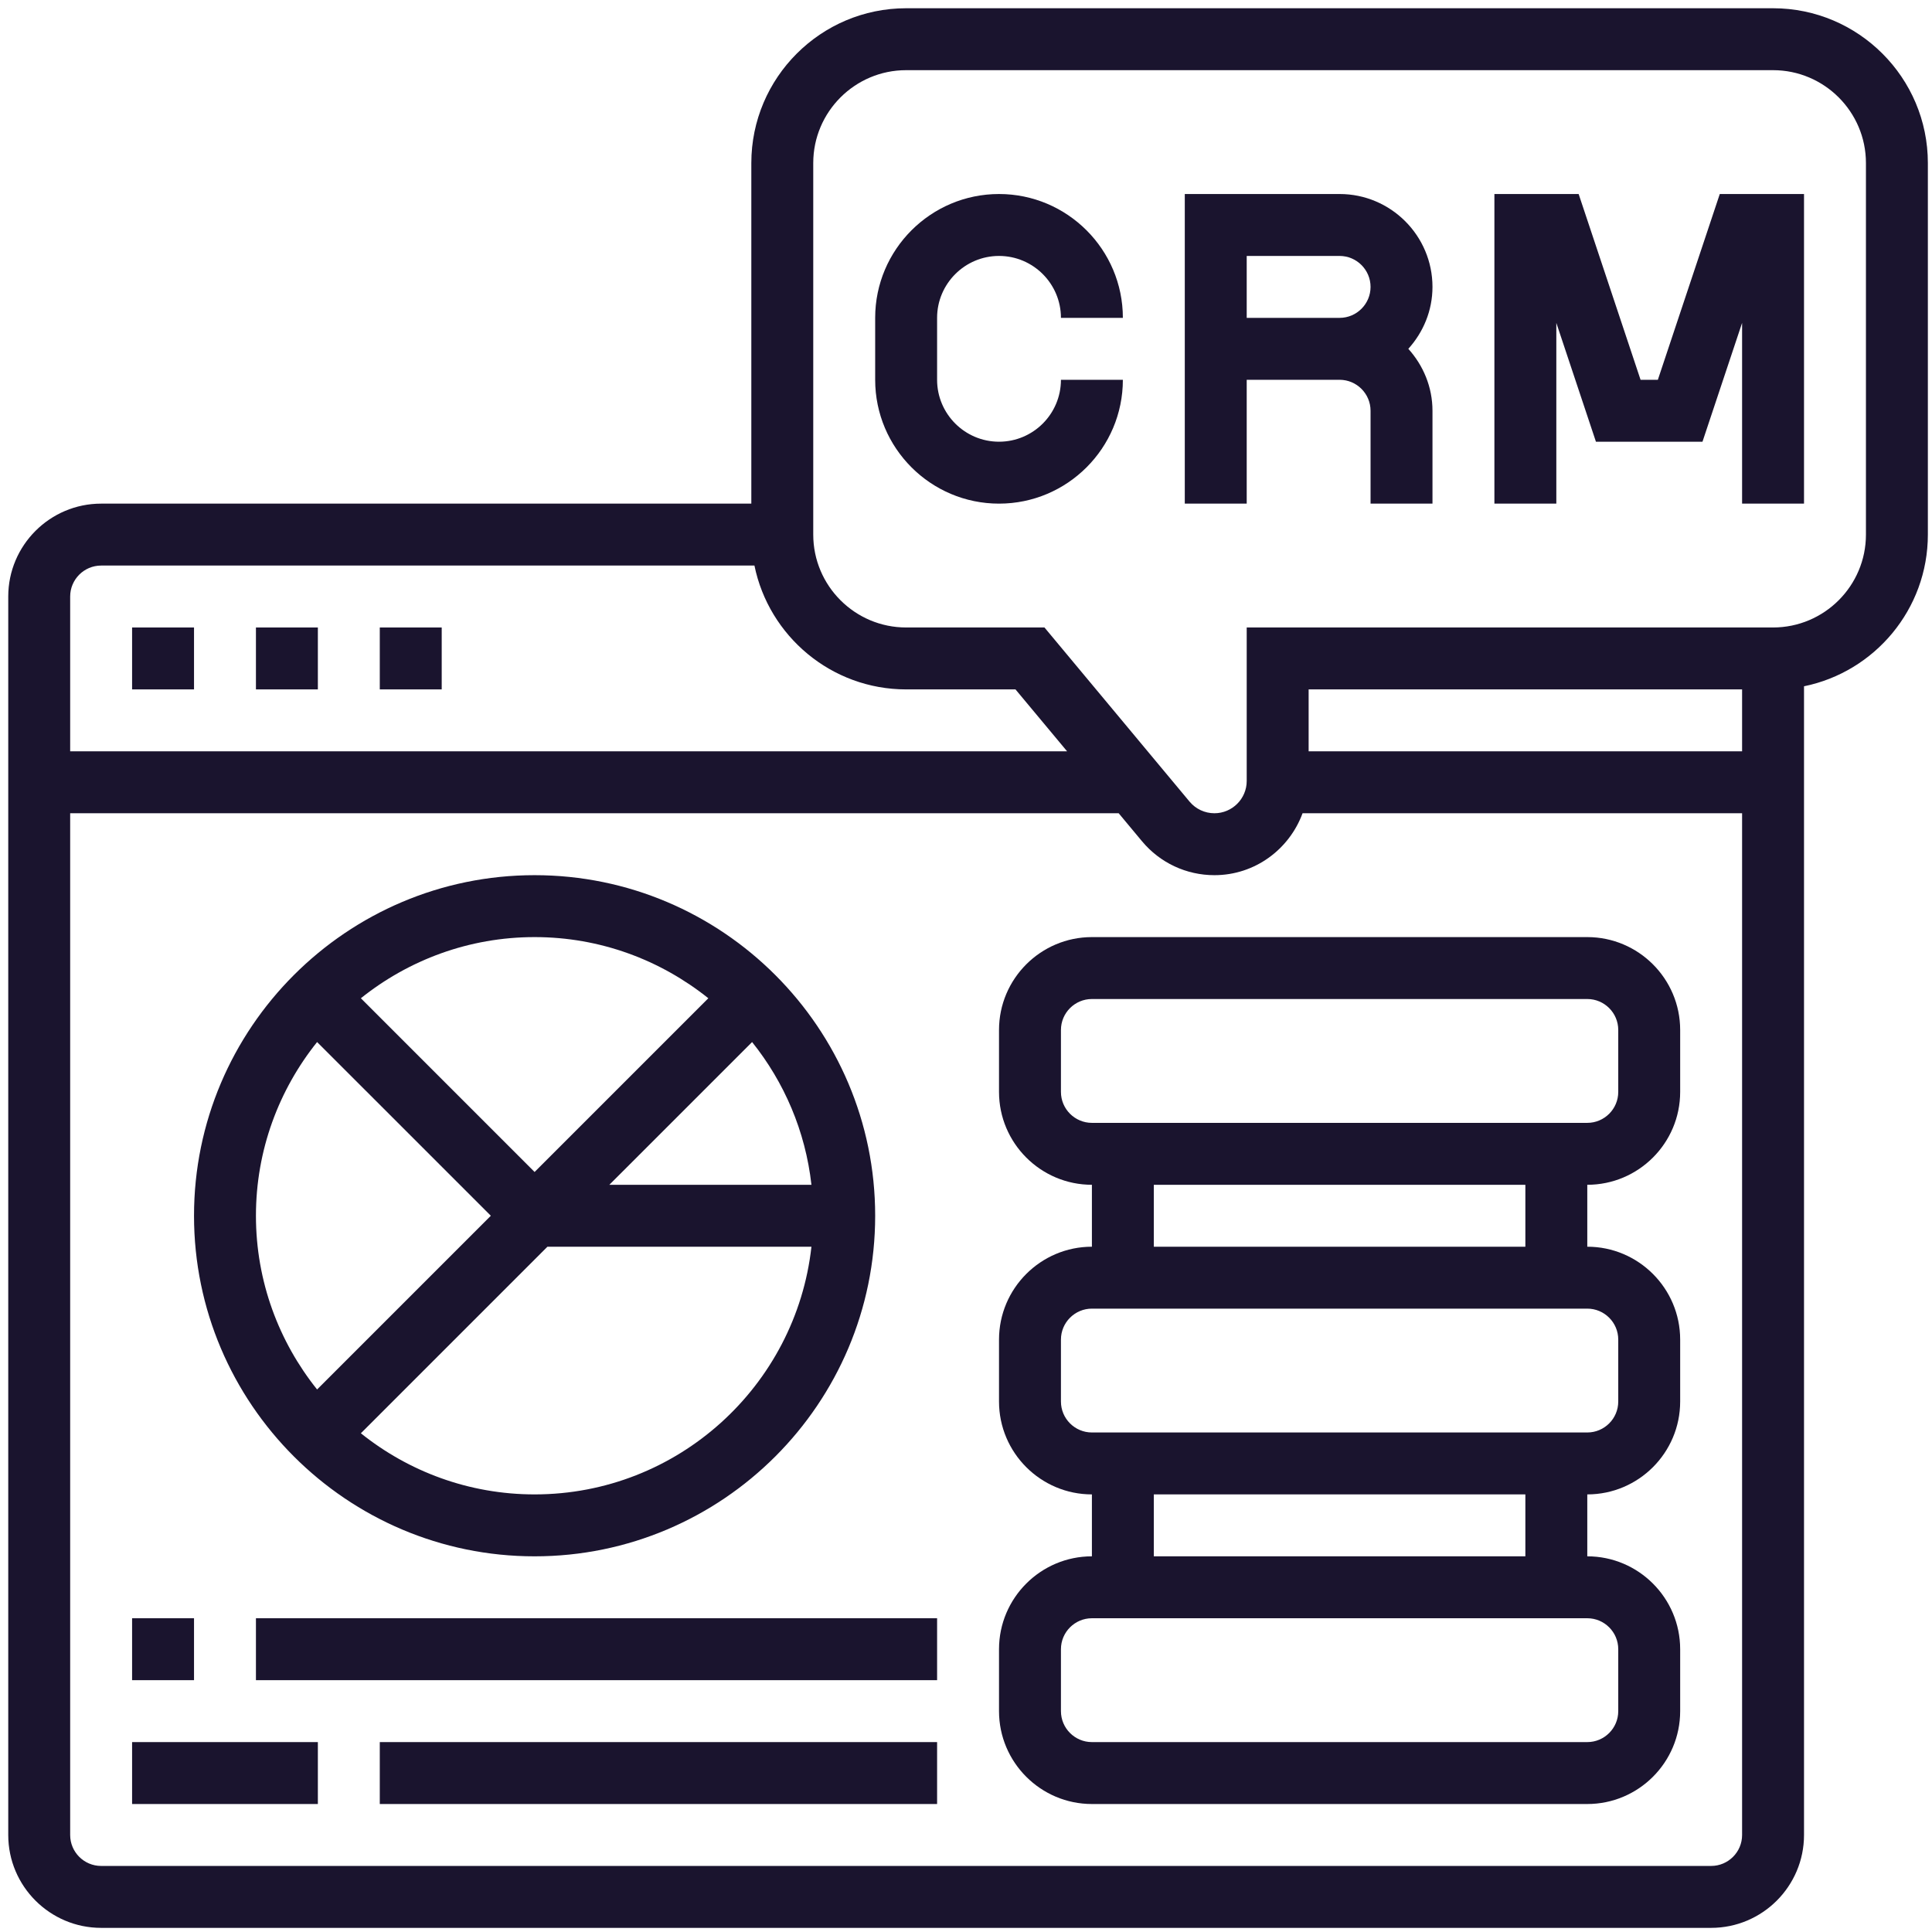
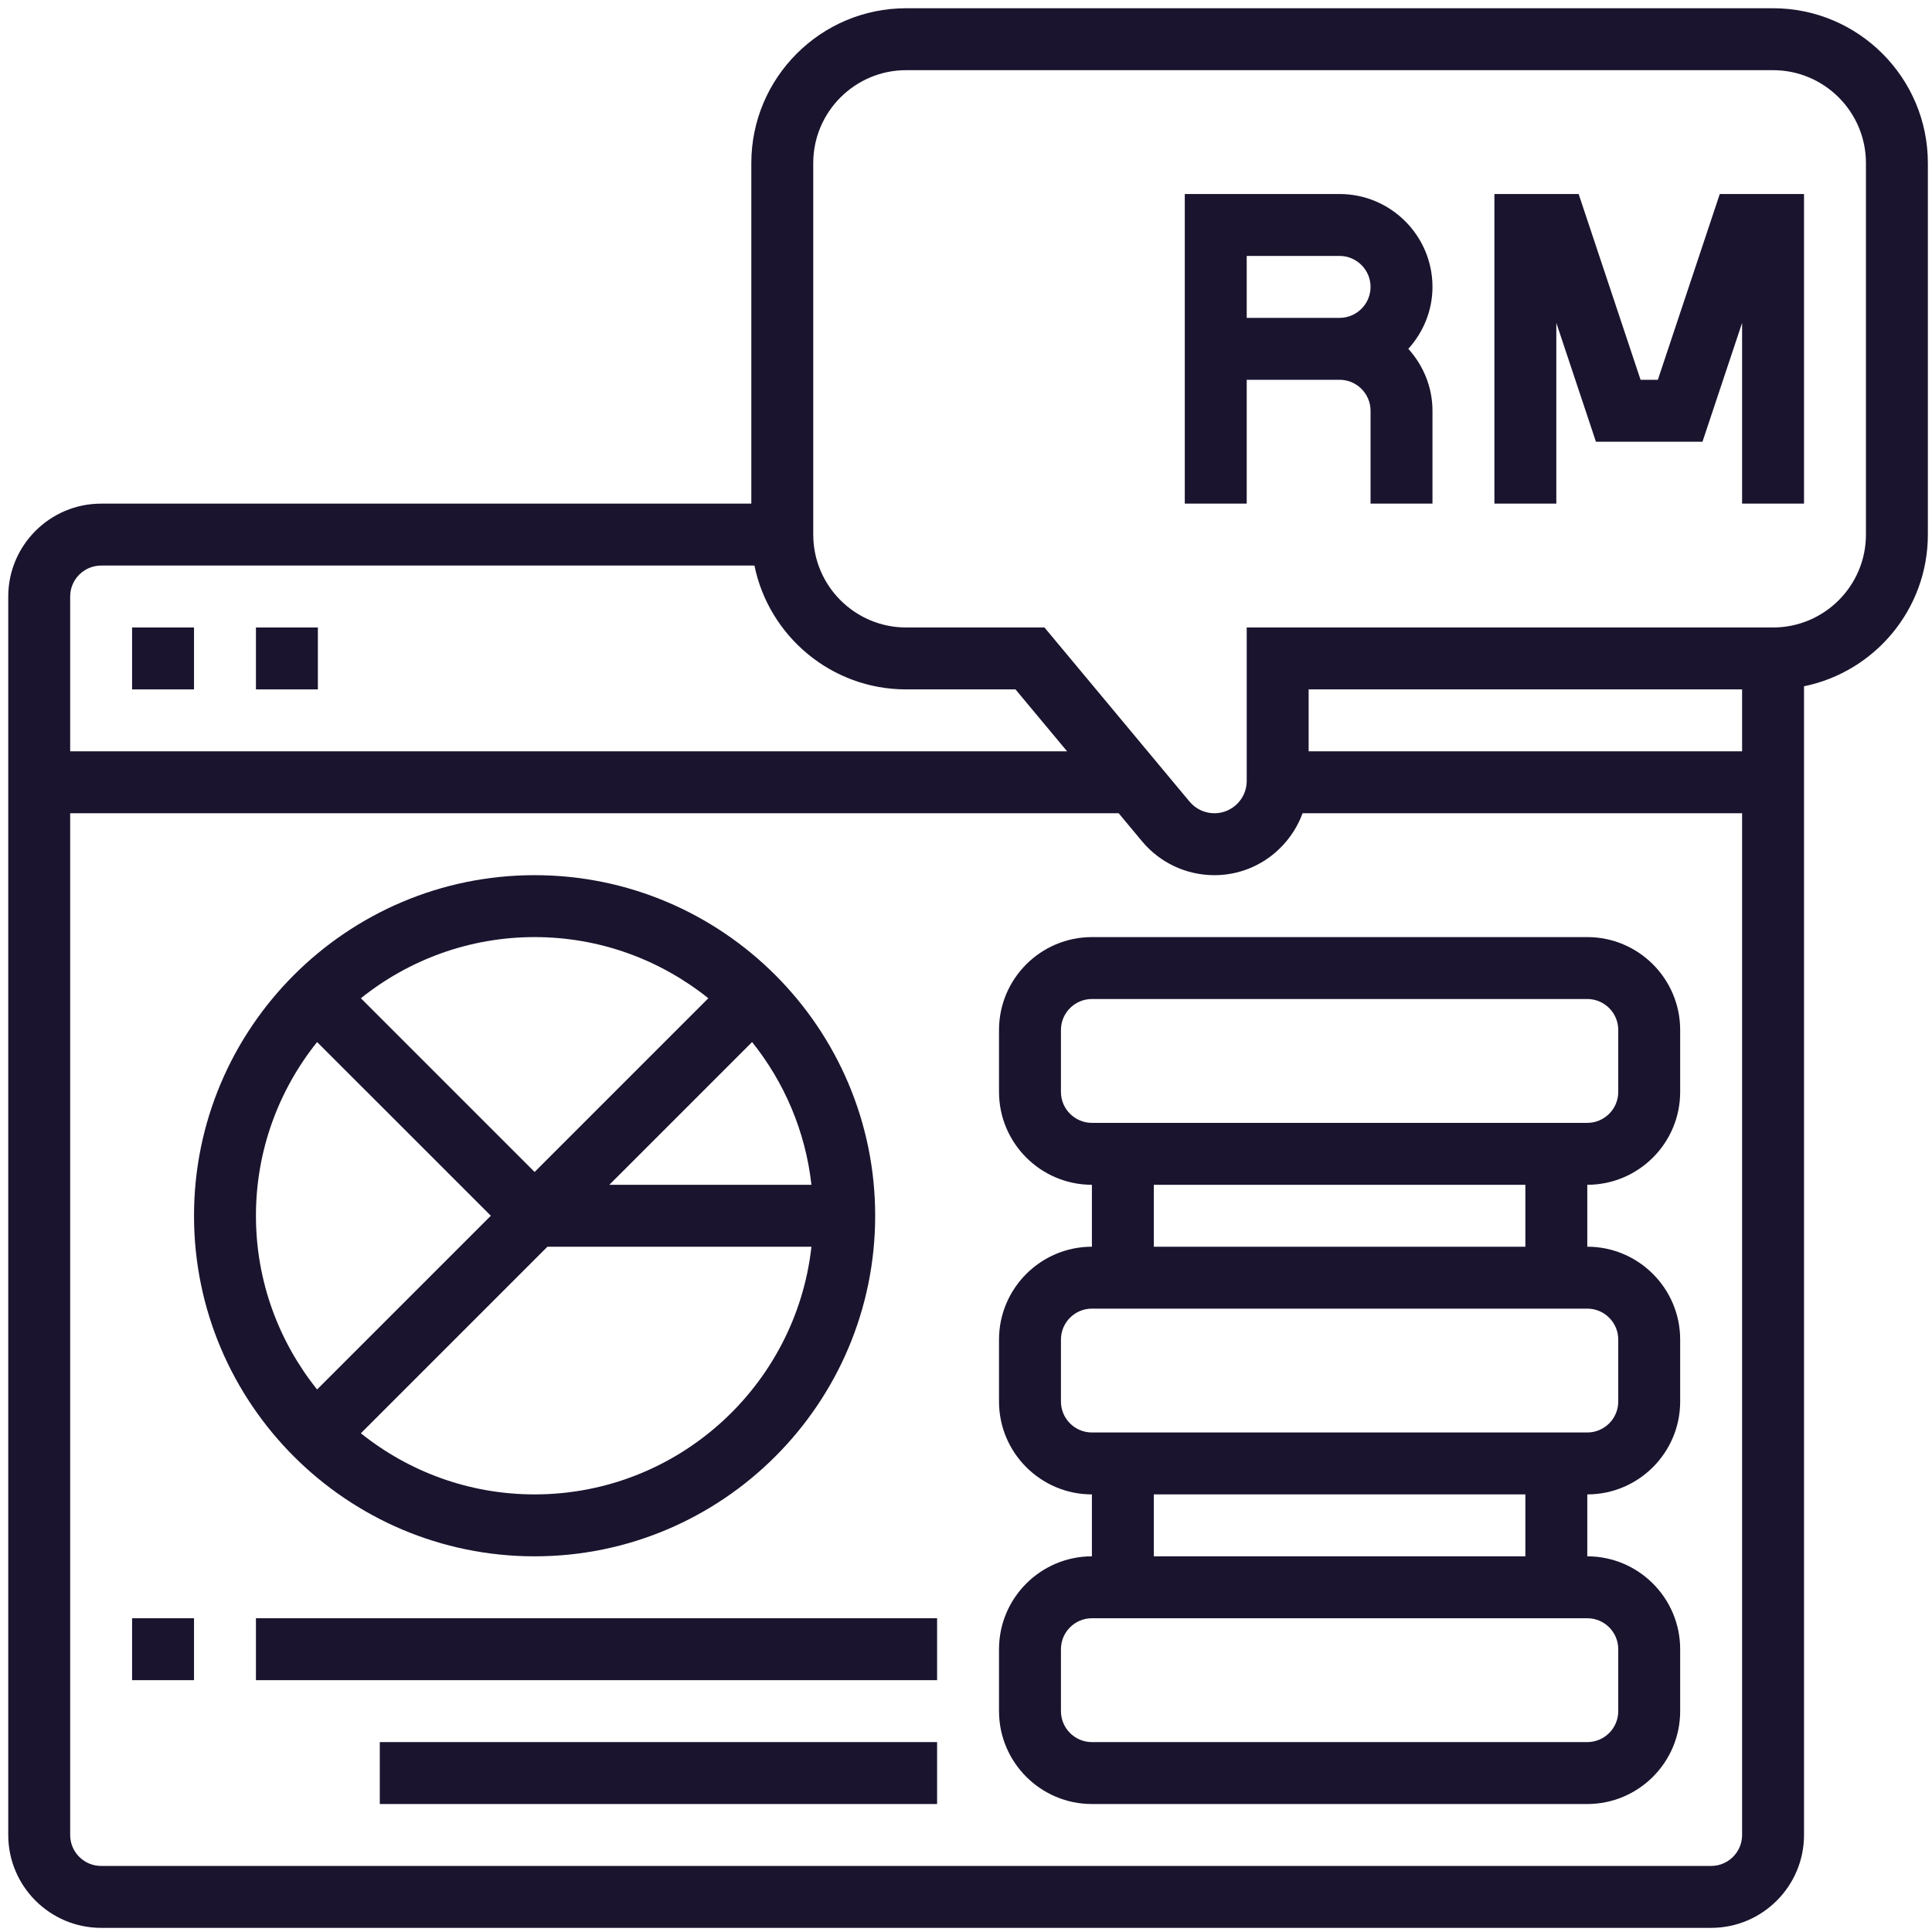
<svg xmlns="http://www.w3.org/2000/svg" width="78" height="78" viewBox="0 0 78 78" fill="none">
-   <path d="M40.333 10.333C41.712 10.333 42.833 11.455 42.833 12.833H45.333C45.333 10.076 43.091 7.833 40.333 7.833C37.576 7.833 35.333 10.076 35.333 12.833V15.333C35.333 18.091 37.576 20.333 40.333 20.333C43.091 20.333 45.333 18.091 45.333 15.333H42.833C42.833 16.712 41.712 17.833 40.333 17.833C38.955 17.833 37.833 16.712 37.833 15.333V12.833C37.833 11.455 38.955 10.333 40.333 10.333Z" fill="#1A142E" />
  <path d="M54.083 7.833H47.833V20.333H50.333V15.333H54.083C54.772 15.333 55.333 15.895 55.333 16.583V20.333H57.833V16.583C57.833 15.62 57.457 14.748 56.858 14.083C57.458 13.418 57.833 12.547 57.833 11.583C57.833 9.516 56.151 7.833 54.083 7.833ZM50.333 12.833V10.333H54.083C54.772 10.333 55.333 10.895 55.333 11.583C55.333 12.272 54.772 12.833 54.083 12.833H50.333Z" fill="#1A142E" />
  <path d="M66.932 15.333H66.234L63.734 7.833H60.333V20.333H62.833V13.036L64.432 17.833H68.734L70.333 13.036V20.333H72.833V7.833H69.432L66.932 15.333Z" fill="#1A142E" />
  <path d="M5.333 25.333H7.833V27.833H5.333V25.333Z" fill="#1A142E" />
  <path d="M10.333 25.333H12.833V27.833H10.333V25.333Z" fill="#1A142E" />
-   <path d="M15.333 25.333H17.833V27.833H15.333V25.333Z" fill="#1A142E" />
  <path d="M64.083 37.833H44.083C42.016 37.833 40.333 39.516 40.333 41.583V44.083C40.333 46.151 42.016 47.833 44.083 47.833V50.333C42.016 50.333 40.333 52.016 40.333 54.083V56.583C40.333 58.651 42.016 60.333 44.083 60.333V62.833C42.016 62.833 40.333 64.516 40.333 66.583V69.083C40.333 71.151 42.016 72.833 44.083 72.833H64.083C66.151 72.833 67.833 71.151 67.833 69.083V66.583C67.833 64.516 66.151 62.833 64.083 62.833V60.333C66.151 60.333 67.833 58.651 67.833 56.583V54.083C67.833 52.016 66.151 50.333 64.083 50.333V47.833C66.151 47.833 67.833 46.151 67.833 44.083V41.583C67.833 39.516 66.151 37.833 64.083 37.833ZM65.333 66.583V69.083C65.333 69.773 64.772 70.333 64.083 70.333H44.083C43.395 70.333 42.833 69.773 42.833 69.083V66.583C42.833 65.893 43.395 65.333 44.083 65.333H64.083C64.772 65.333 65.333 65.893 65.333 66.583ZM61.583 62.833H46.583V60.333H61.583V62.833ZM65.333 54.083V56.583C65.333 57.273 64.772 57.833 64.083 57.833H44.083C43.395 57.833 42.833 57.273 42.833 56.583V54.083C42.833 53.393 43.395 52.833 44.083 52.833H64.083C64.772 52.833 65.333 53.393 65.333 54.083ZM61.583 50.333H46.583V47.833H61.583V50.333ZM65.333 44.083C65.333 44.773 64.772 45.333 64.083 45.333H44.083C43.395 45.333 42.833 44.773 42.833 44.083V41.583C42.833 40.893 43.395 40.333 44.083 40.333H64.083C64.772 40.333 65.333 40.893 65.333 41.583V44.083Z" fill="#1A142E" />
  <path d="M71.583 0.333H36.583C33.137 0.333 30.333 3.137 30.333 6.583V20.333H4.083C2.016 20.333 0.333 22.016 0.333 24.083V74.083C0.333 76.151 2.016 77.833 4.083 77.833H69.083C71.151 77.833 72.833 76.151 72.833 74.083V27.707C75.682 27.126 77.833 24.602 77.833 21.583V6.583C77.833 3.137 75.029 0.333 71.583 0.333ZM4.083 22.833H30.459C31.041 25.682 33.565 27.833 36.583 27.833H40.998L43.082 30.333H2.833V24.083C2.833 23.395 3.394 22.833 4.083 22.833ZM69.083 75.333H4.083C3.394 75.333 2.833 74.773 2.833 74.083V32.833H45.164L46.107 33.965C46.832 34.835 47.897 35.333 49.029 35.333C50.667 35.333 52.053 34.287 52.588 32.833H70.333V74.083C70.333 74.773 69.772 75.333 69.083 75.333ZM52.833 30.333V27.833H70.333V30.333H52.833ZM75.333 21.583C75.333 23.651 73.651 25.333 71.583 25.333H50.333V31.53C50.333 32.248 49.748 32.833 49.029 32.833C48.641 32.833 48.276 32.662 48.027 32.365L42.168 25.333H36.583C34.516 25.333 32.833 23.651 32.833 21.583V6.583C32.833 4.516 34.516 2.833 36.583 2.833H71.583C73.651 2.833 75.333 4.516 75.333 6.583V21.583Z" fill="#1A142E" />
  <path d="M21.583 62.833C29.165 62.833 35.333 56.665 35.333 49.083C35.333 41.502 29.165 35.333 21.583 35.333C14.002 35.333 7.833 41.502 7.833 49.083C7.833 56.665 14.002 62.833 21.583 62.833ZM21.583 60.333C18.931 60.333 16.494 59.406 14.569 57.865L22.101 50.333H32.76C32.136 55.95 27.363 60.333 21.583 60.333ZM30.364 42.07C31.66 43.688 32.518 45.667 32.76 47.833H24.601L30.364 42.07ZM28.597 40.302L21.583 47.316L14.569 40.302C16.494 38.761 18.931 37.833 21.583 37.833C24.236 37.833 26.672 38.761 28.597 40.302ZM12.802 42.07L19.816 49.083L12.802 56.097C11.261 54.172 10.333 51.736 10.333 49.083C10.333 46.431 11.261 43.995 12.802 42.07Z" fill="#1A142E" />
  <path d="M5.333 65.333H7.833V67.833H5.333V65.333Z" fill="#1A142E" />
  <path d="M10.333 65.333H37.833V67.833H10.333V65.333Z" fill="#1A142E" />
-   <path d="M5.333 70.333H12.833V72.833H5.333V70.333Z" fill="#1A142E" />
  <path d="M15.333 70.333H37.833V72.833H15.333V70.333Z" fill="#1A142E" />
</svg>